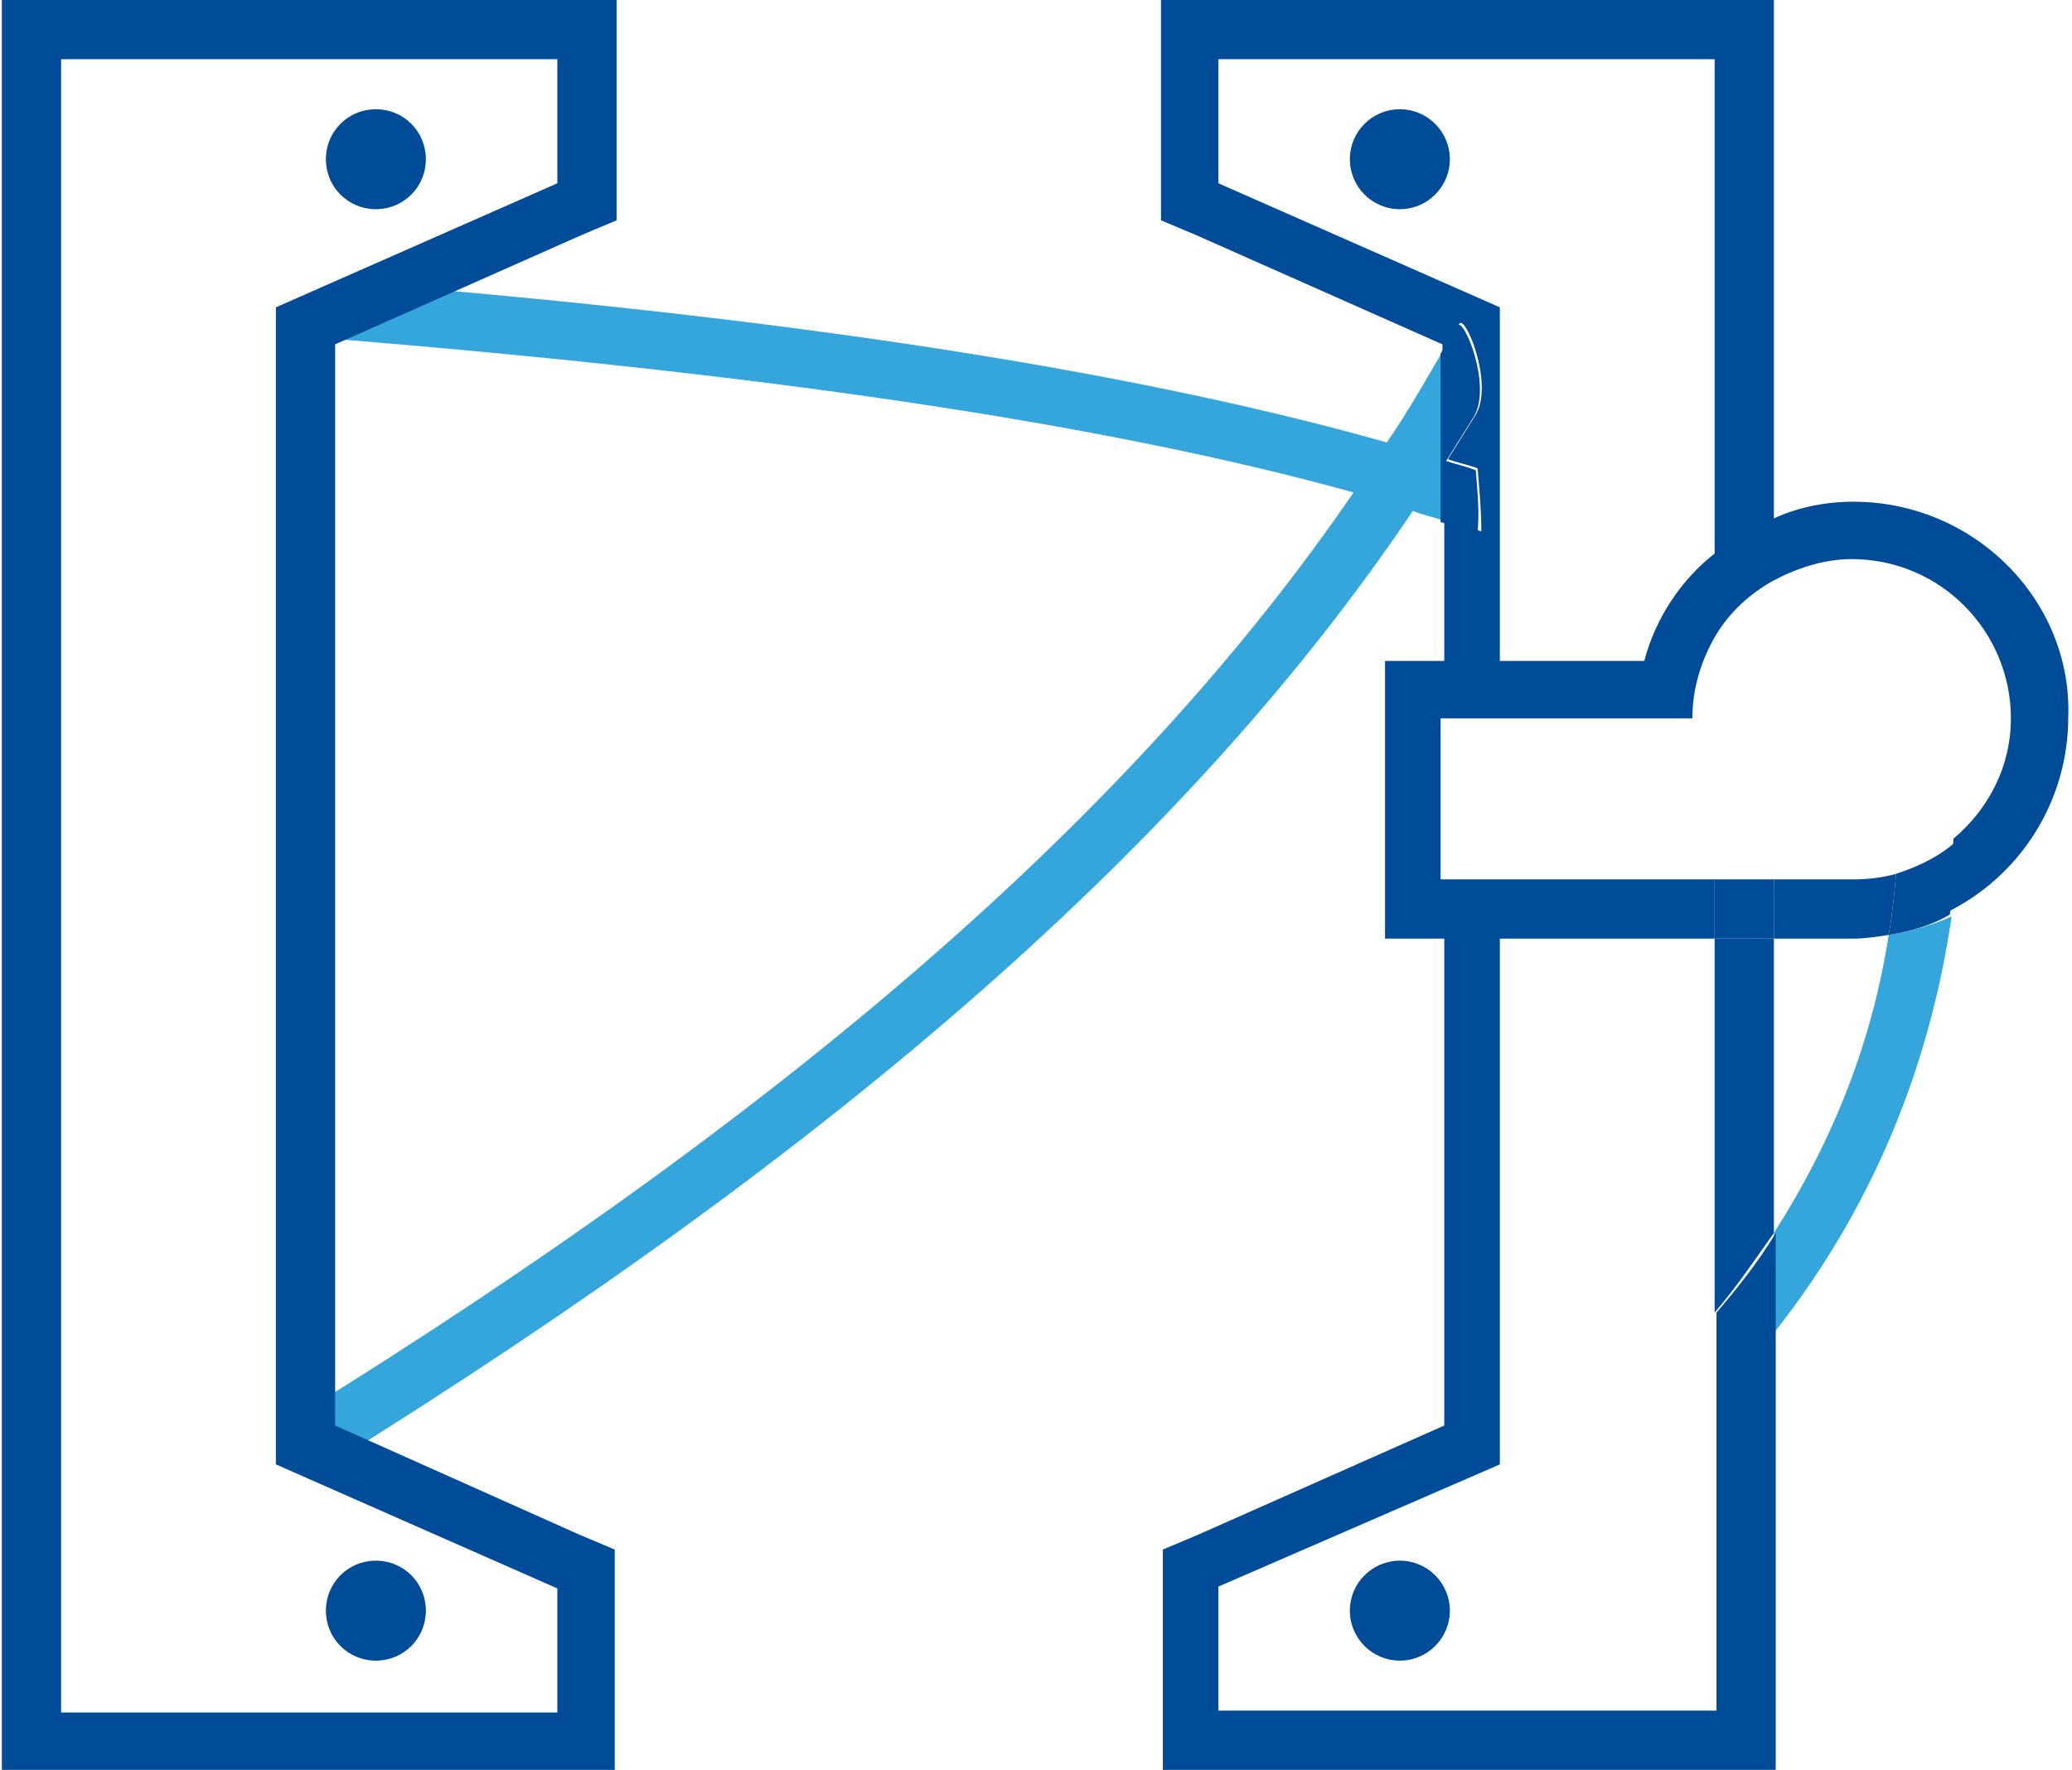
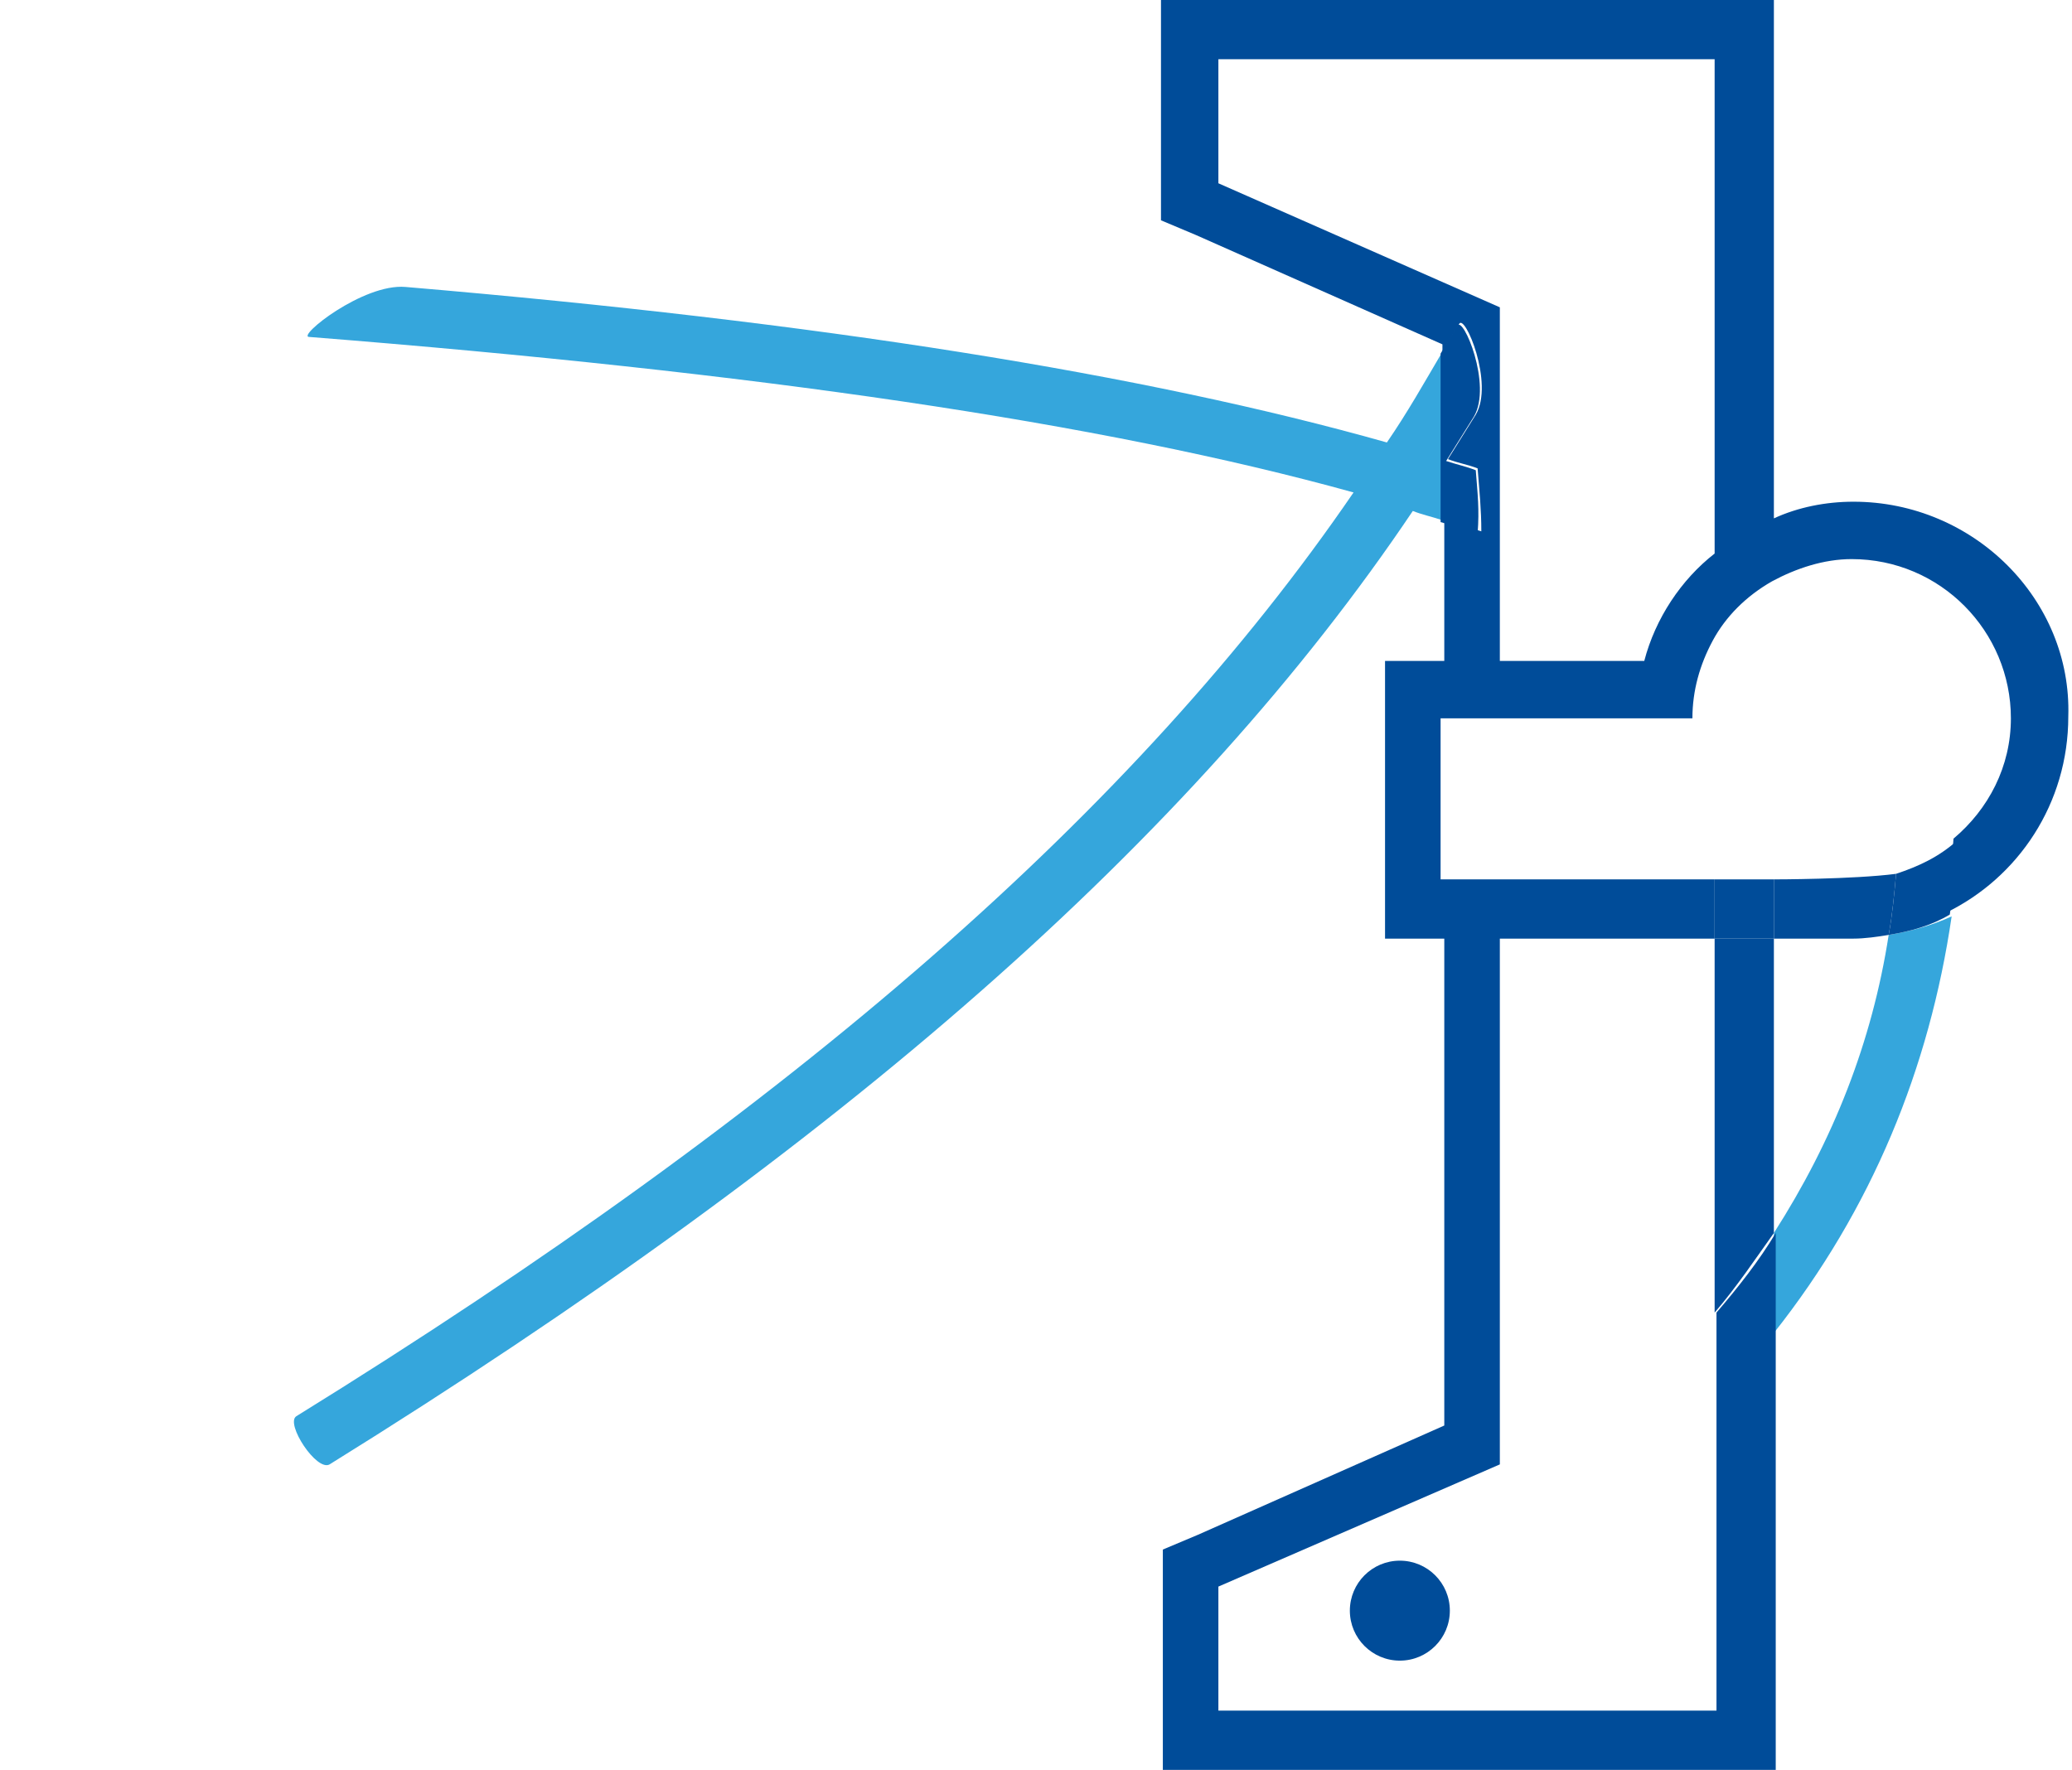
<svg xmlns="http://www.w3.org/2000/svg" version="1.1" id="Livello_2_00000022561822284837917350000000636255327384778929_" x="0px" y="0px" viewBox="0 0 111.9 95.6" style="enable-background:new 0 0 111.9 95.6;" xml:space="preserve">
  <style type="text/css">
	.st0{fill:none;}
	.st1{fill:#35A6DC;}
	.st2{fill:#004C99;}
</style>
  <g id="Livello_1-2">
    <g>
      <g>
        <g>
          <path class="st0" d="M92.6,29.8V3.2H65.8v6.7L81,16.6v19.2h7.8C89.4,33.4,90.8,31.4,92.6,29.8L92.6,29.8z M75.6,11.3      c-1.5,0-2.7-1.2-2.7-2.7s1.2-2.7,2.7-2.7c1.5,0,2.7,1.2,2.7,2.7S77.1,11.3,75.6,11.3z" />
          <path class="st0" d="M75.6,89.7c-1.5,0-2.7-1.2-2.7-2.7c0-1.5,1.2-2.7,2.7-2.7s2.7,1.2,2.7,2.7C78.3,88.5,77.1,89.7,75.6,89.7z" />
          <path class="st0" d="M95.8,50.7v15.9c3.2-5,5.3-10.3,6.2-16.1c-0.6,0.1-1.2,0.2-1.9,0.2C100.1,50.7,95.8,50.7,95.8,50.7z" />
          <path class="st1" d="M74.9,23.9c-13.1-3.7-30.6-6.5-53-8.4c-2.3-0.2-5.9,2.7-5.2,2.7c24,1.9,42.7,4.6,56.4,8.4      C61.4,43.7,43,59.8,16,76.5c-0.6,0.4,1.1,3,1.8,2.6c27.7-17.2,46.6-33.8,58.5-51.5c0.5,0.2,1,0.3,1.6,0.5v-9.1      C76.9,20.7,76,22.3,74.9,23.9L74.9,23.9z" />
          <path class="st1" d="M102,50.5c-0.9,5.8-3,11.1-6.2,16.1V72c5.3-6.7,8.4-14.3,9.6-22.5C104.3,50,103.2,50.3,102,50.5z" />
          <circle class="st2" cx="75.6" cy="87" r="2.7" />
-           <circle class="st2" cx="75.6" cy="8.6" r="2.7" />
          <path class="st2" d="M92.6,50.7v20.2c1.2-1.4,2.2-2.9,3.2-4.3V50.7H92.6z" />
          <path class="st2" d="M79.7,25.4c-0.5-0.2-1-0.3-1.6-0.5c0.5-0.8,1-1.6,1.5-2.4c1-1.7-0.6-5.5-0.9-4.9c-0.3,0.5-0.6,1-0.9,1.5      v9.1c0.7,0.2,1.3,0.4,2,0.6C79.9,27.5,79.8,26.7,79.7,25.4L79.7,25.4z" />
          <path class="st2" d="M102.4,47.2c-0.1,1.1-0.2,2.2-0.4,3.3c1.2-0.2,2.3-0.5,3.3-1.1c0.2-1.3,0.3-2.7,0.4-4      C104.7,46.3,103.6,46.8,102.4,47.2L102.4,47.2z" />
          <rect x="92.6" y="47.5" class="st2" width="3.2" height="3.2" />
          <g>
-             <path class="st2" d="M95.8,47.5v3.2h4.3c0.6,0,1.3-0.1,1.9-0.2c0.2-1.1,0.3-2.2,0.4-3.3c-0.7,0.2-1.5,0.3-2.3,0.3       C100.1,47.5,95.8,47.5,95.8,47.5z" />
+             <path class="st2" d="M95.8,47.5v3.2h4.3c0.6,0,1.3-0.1,1.9-0.2c0.2-1.1,0.3-2.2,0.4-3.3C100.1,47.5,95.8,47.5,95.8,47.5z" />
            <path class="st2" d="M100.1,27.1c-1.5,0-3,0.3-4.3,0.9V0H62.7v11.9l1.9,0.8l13.3,5.9v0.4c0.3-0.5,0.6-1,0.9-1.5       c0.3-0.6,1.9,3.2,0.9,4.9c-0.5,0.8-1,1.6-1.5,2.4c0.5,0.2,1.1,0.3,1.6,0.5c0.1,1.3,0.2,2.2,0.2,3.4c-0.6-0.2-1.3-0.4-2-0.6v7.6       h-3.2v15h3.2V77l-13.3,5.9l-1.9,0.8v11.9h33.1v-29c-0.9,1.5-2,2.9-3.2,4.3v21.5H65.8v-6.7L81,79.1V50.7h11.6v-3.2H77.8v-8.7       h13.6c0-1.5,0.4-2.9,1.1-4.2c0.7-1.3,1.8-2.4,3.2-3.2c1.3-0.7,2.8-1.2,4.3-1.2c4.8,0,8.6,3.9,8.6,8.6c0,2.6-1.2,4.9-3.1,6.5       c-0.1,1.4-0.2,2.7-0.4,4c3.9-1.9,6.6-5.9,6.6-10.6C111.9,32.4,106.6,27.1,100.1,27.1L100.1,27.1z M88.8,35.7H81V16.6L65.8,9.9       V3.2h26.8v26.7C90.8,31.3,89.4,33.4,88.8,35.7L88.8,35.7z" />
          </g>
        </g>
-         <path class="st2" d="M30.1,3.2v6.7l-15.2,6.7v62.5l15.2,6.7v6.7H3.3V3.2H30.1 M20.3,11.3c1.5,0,2.7-1.2,2.7-2.7s-1.2-2.7-2.7-2.7     c-1.5,0-2.7,1.2-2.7,2.7S18.8,11.3,20.3,11.3 M20.3,89.7c1.5,0,2.7-1.2,2.7-2.7c0-1.5-1.2-2.7-2.7-2.7c-1.5,0-2.7,1.2-2.7,2.7     C17.6,88.5,18.8,89.7,20.3,89.7 M33.3,0H0.1v95.6h33.1V83.7l-1.9-0.8L18.1,77V18.6l13.3-5.9l1.9-0.8V0L33.3,0z" />
      </g>
    </g>
  </g>
</svg>